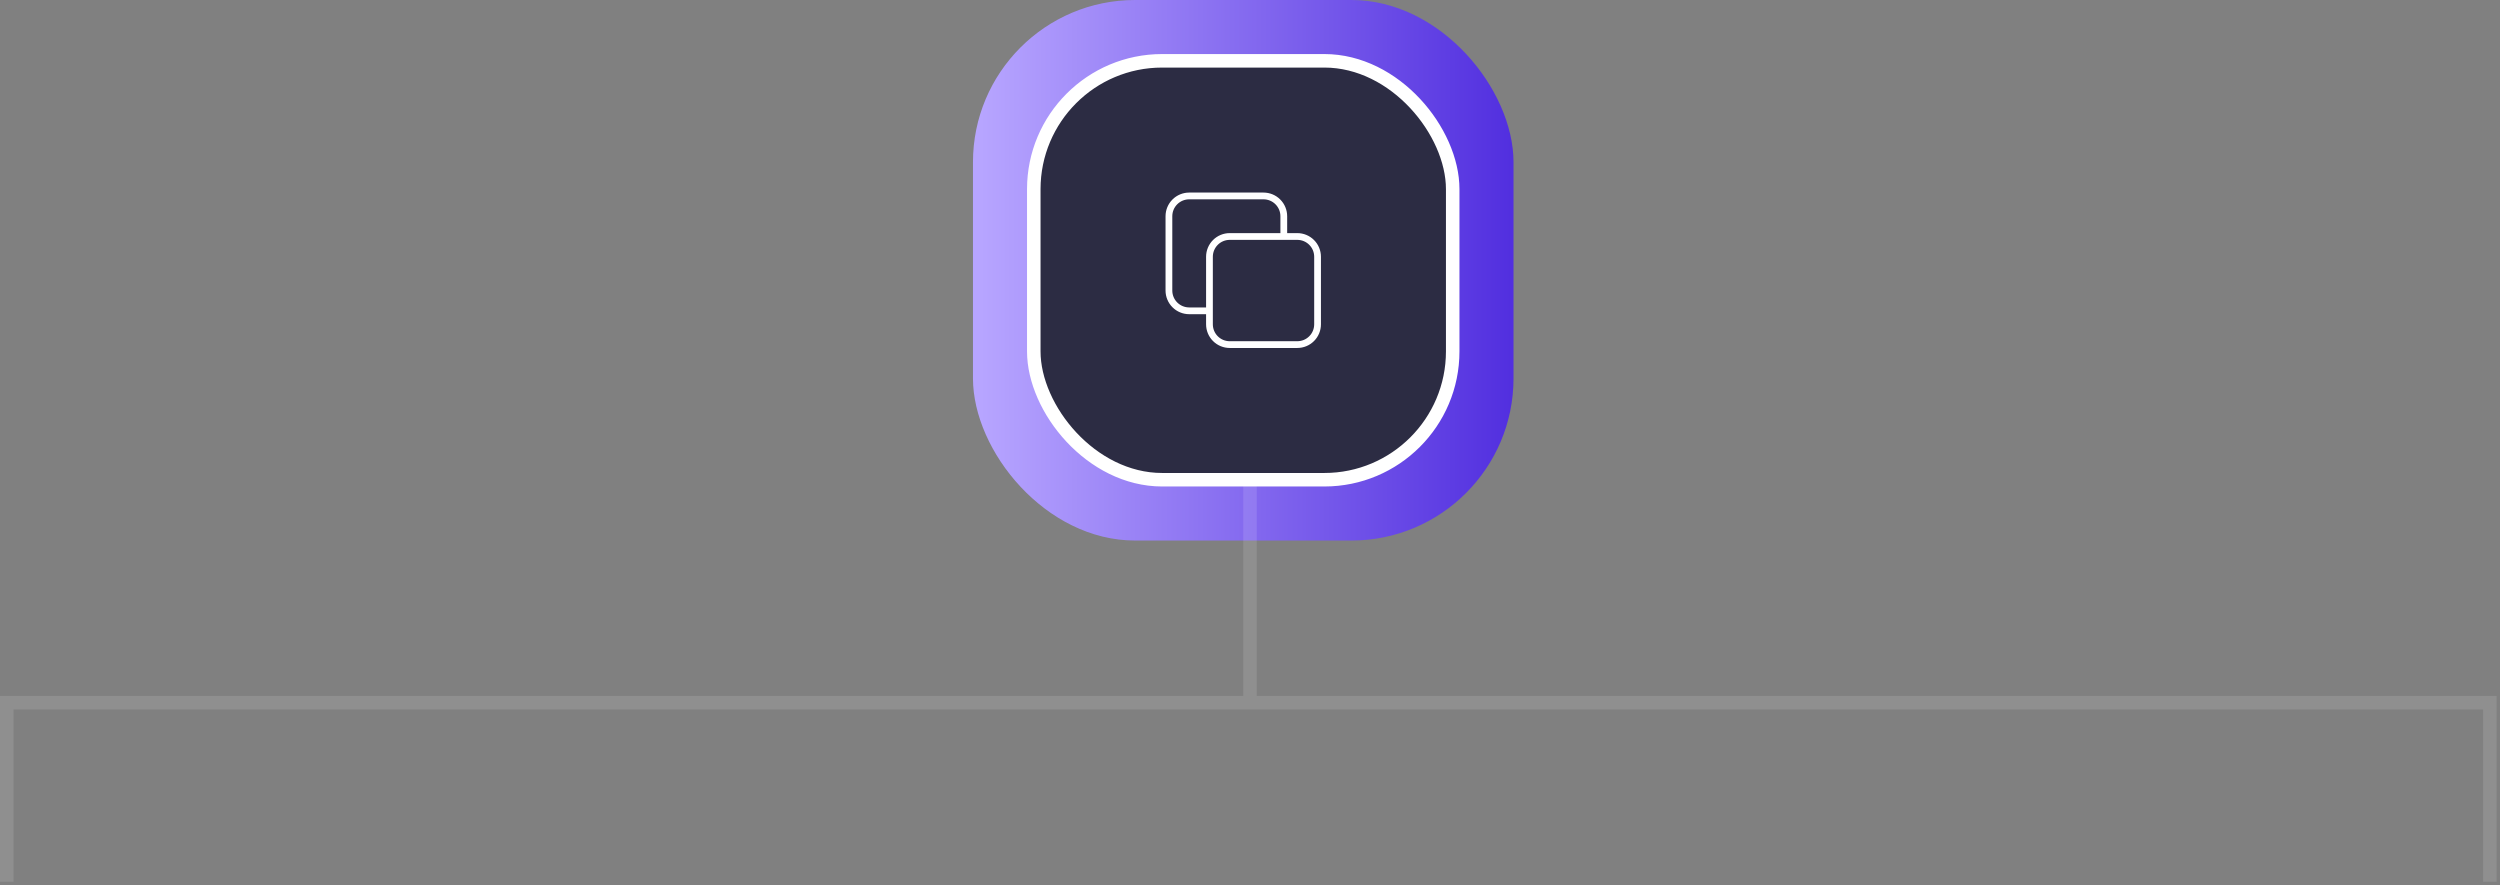
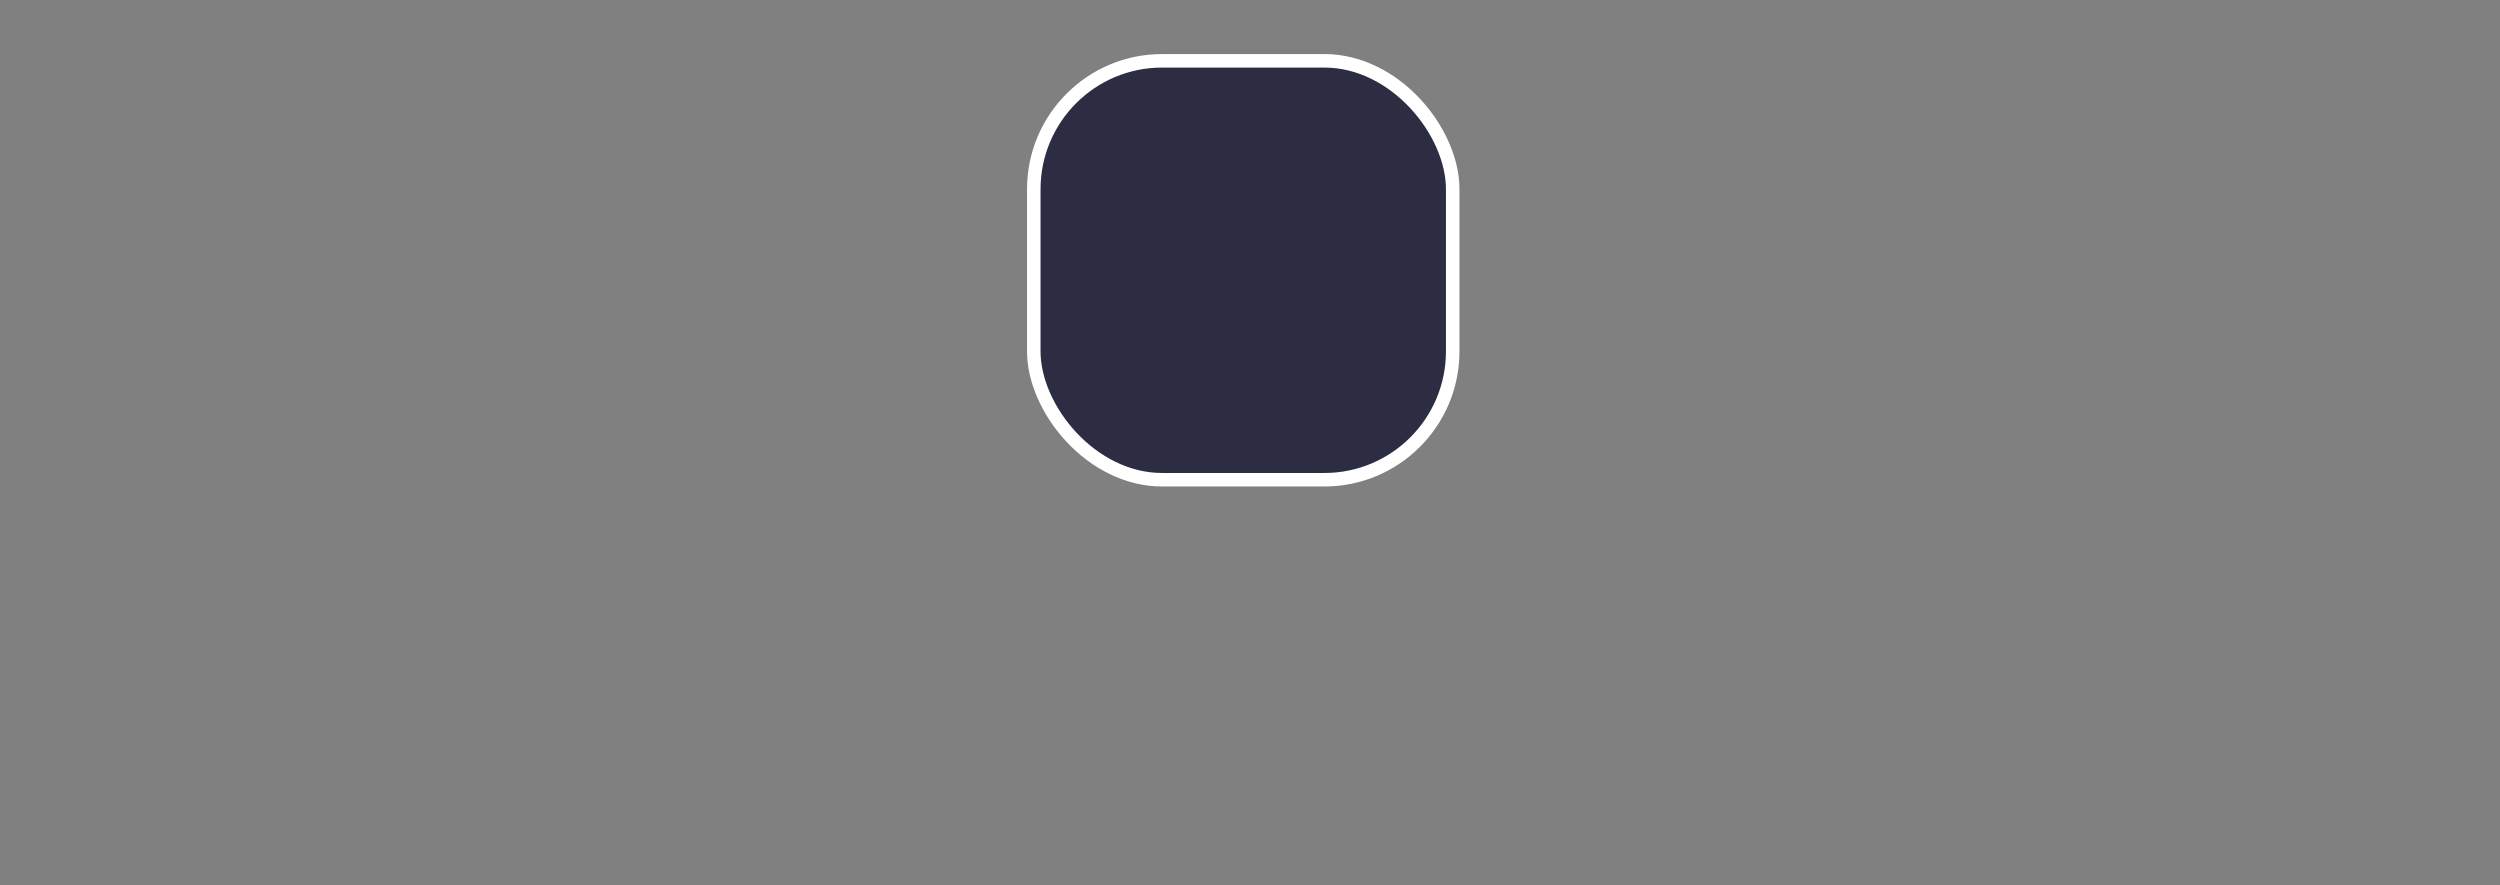
<svg xmlns="http://www.w3.org/2000/svg" width="370" height="131" viewBox="0 0 370 131" fill="none">
  <rect x="0" y="0" width="370" height="131" fill="#808080" stroke="none" />
-   <rect x="144" width="80" height="80" rx="24" fill="url(#paint0_linear_314_16)" />
  <rect x="153" y="9" width="62" height="62" rx="19" fill="#2C2C43" stroke="white" stroke-width="2" />
-   <path d="M190 35V32C190 31.204 189.684 30.441 189.121 29.879C188.559 29.316 187.796 29 187 29H176C175.204 29 174.441 29.316 173.879 29.879C173.316 30.441 173 31.204 173 32V43C173 43.796 173.316 44.559 173.879 45.121C174.441 45.684 175.204 46 176 46H179M190 35H192C192.796 35 193.559 35.316 194.121 35.879C194.684 36.441 195 37.204 195 38V48C195 48.796 194.684 49.559 194.121 50.121C193.559 50.684 192.796 51 192 51H182C181.204 51 180.441 50.684 179.879 50.121C179.316 49.559 179 48.796 179 48V46M190 35H182C181.204 35 180.441 35.316 179.879 35.879C179.316 36.441 179 37.204 179 38V46" stroke="white" stroke-linecap="round" stroke-linejoin="round" />
-   <path d="M185 71L185 104M185 104L1 104L1 130.5M185 104L368.5 104V130.5" stroke="white" stroke-opacity="0.12" stroke-width="2" />
  <defs>
    <linearGradient id="paint0_linear_314_16" x1="145.081" y1="79.636" x2="225.081" y2="79.636" gradientUnits="userSpaceOnUse">
      <stop stop-color="#B7A5FF" />
      <stop offset="0.99" stop-color="#512EDF" />
    </linearGradient>
  </defs>
</svg>